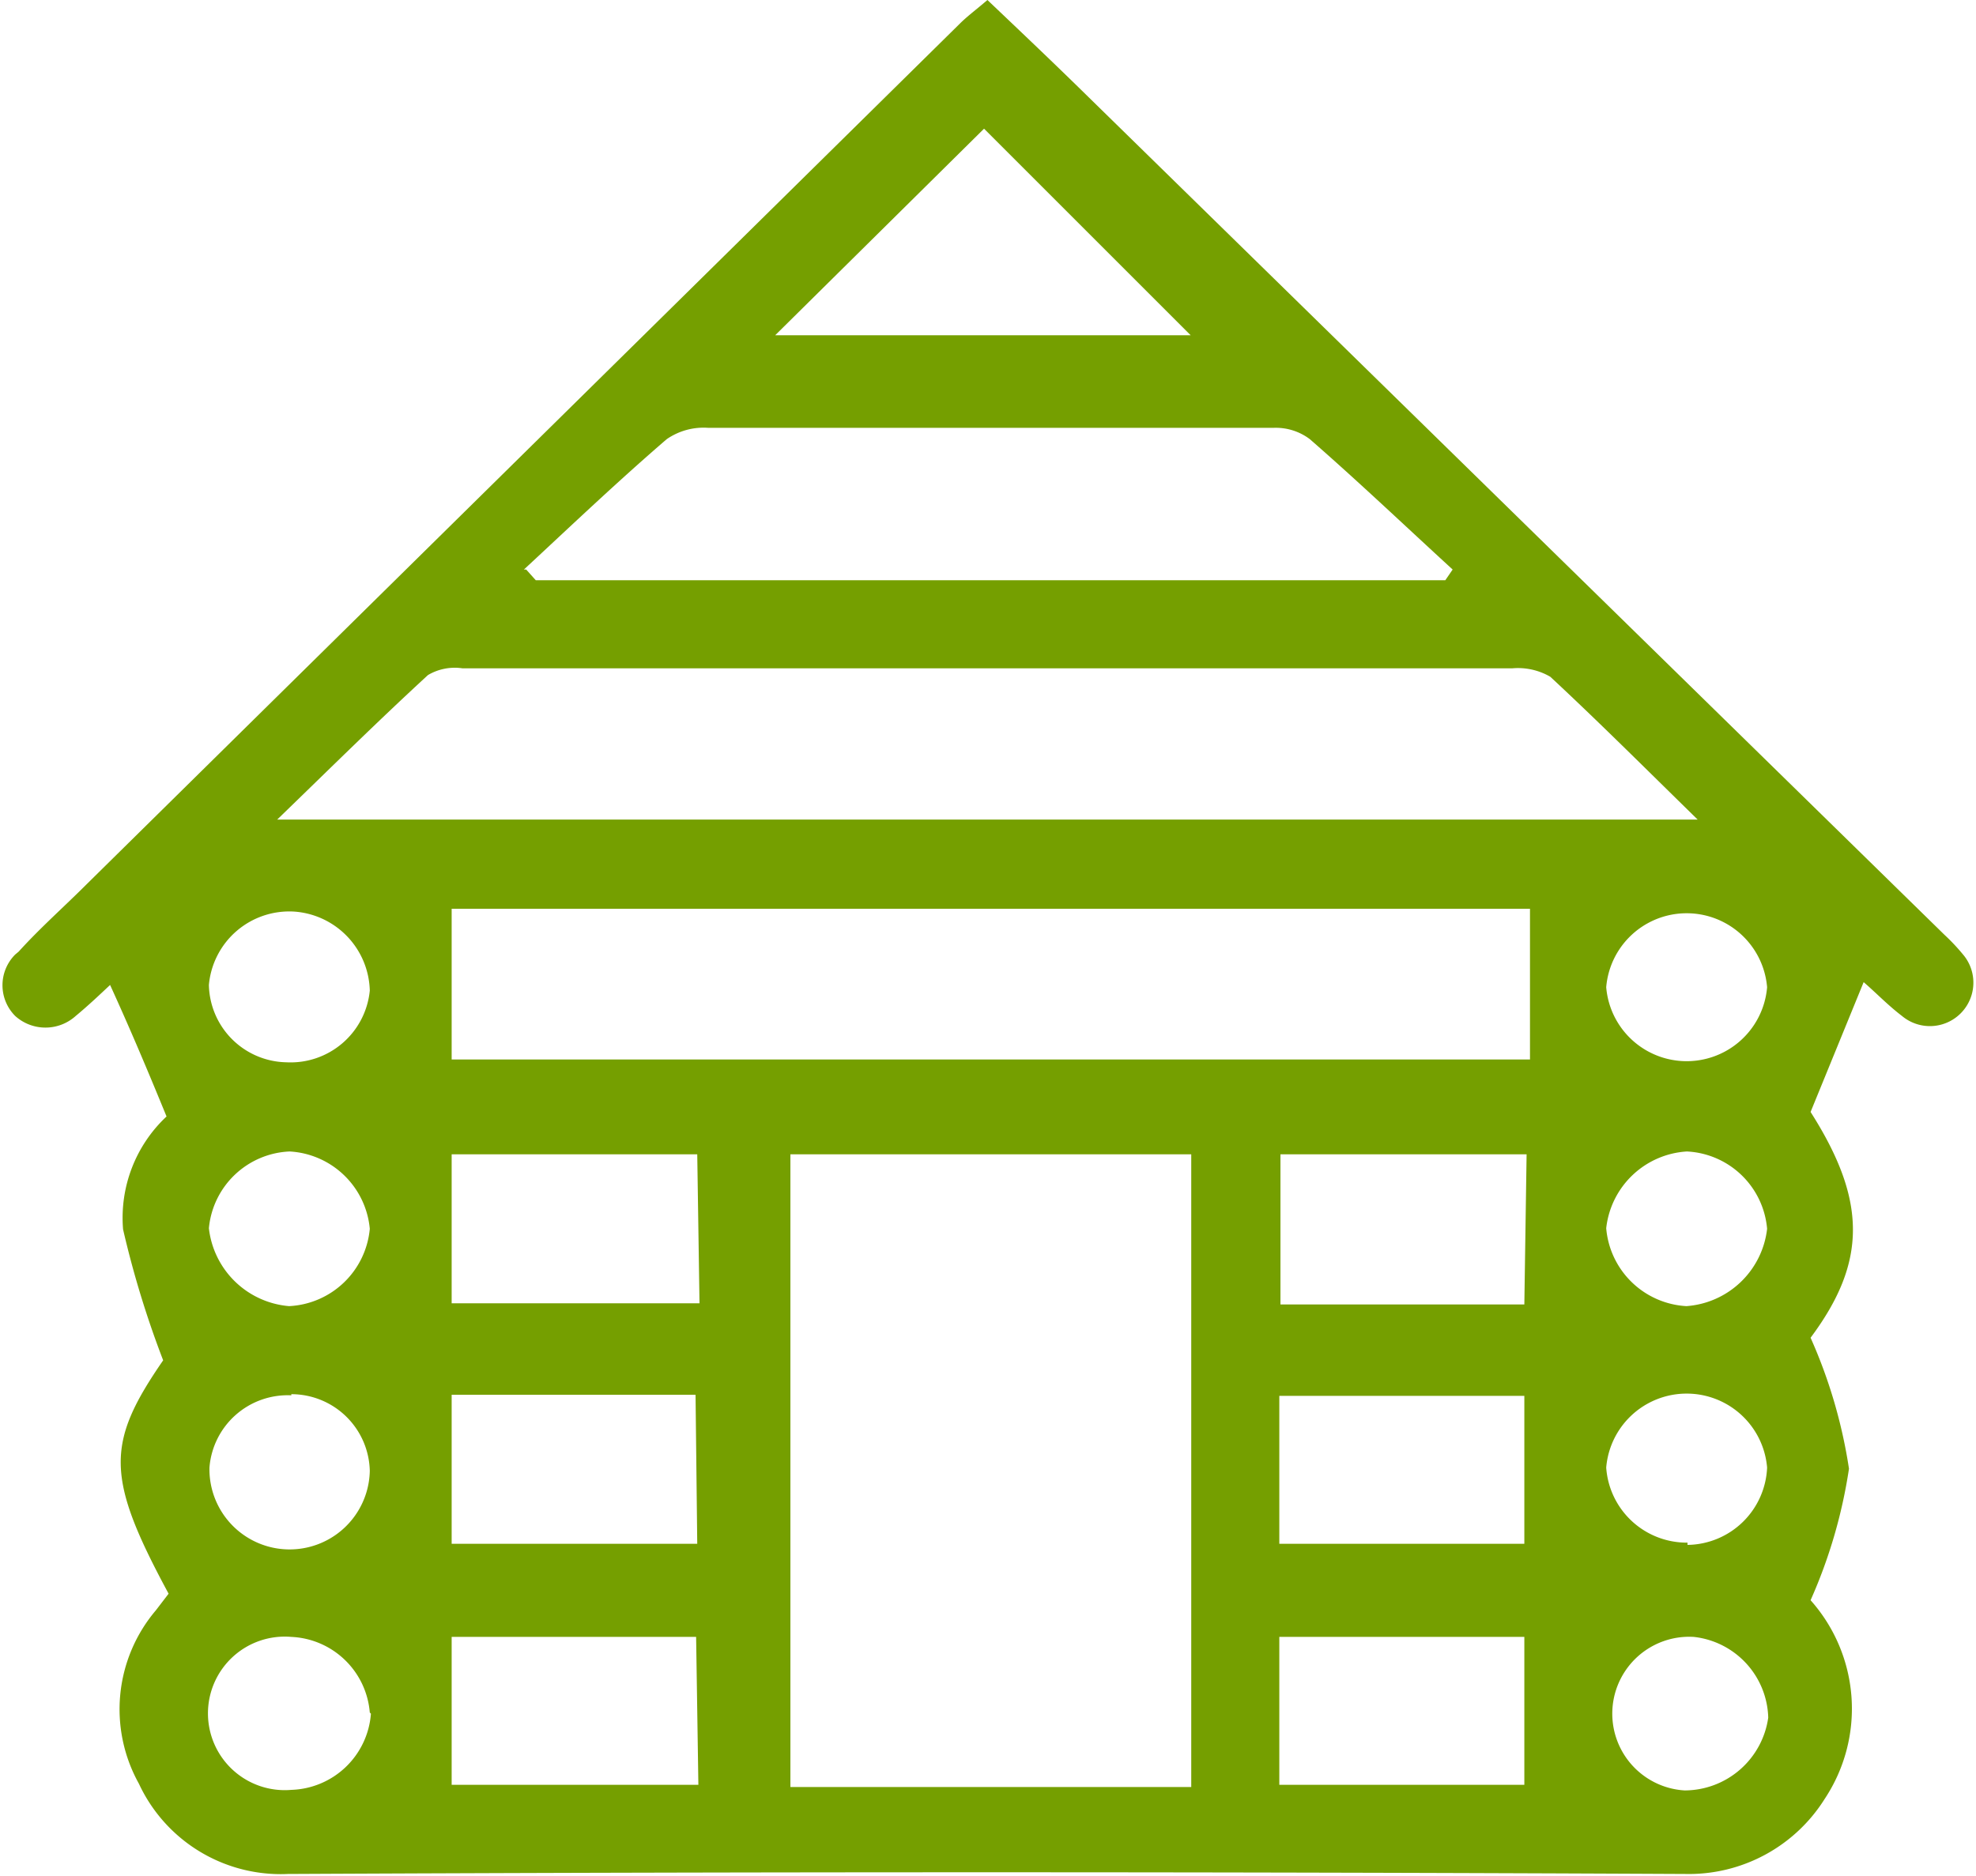
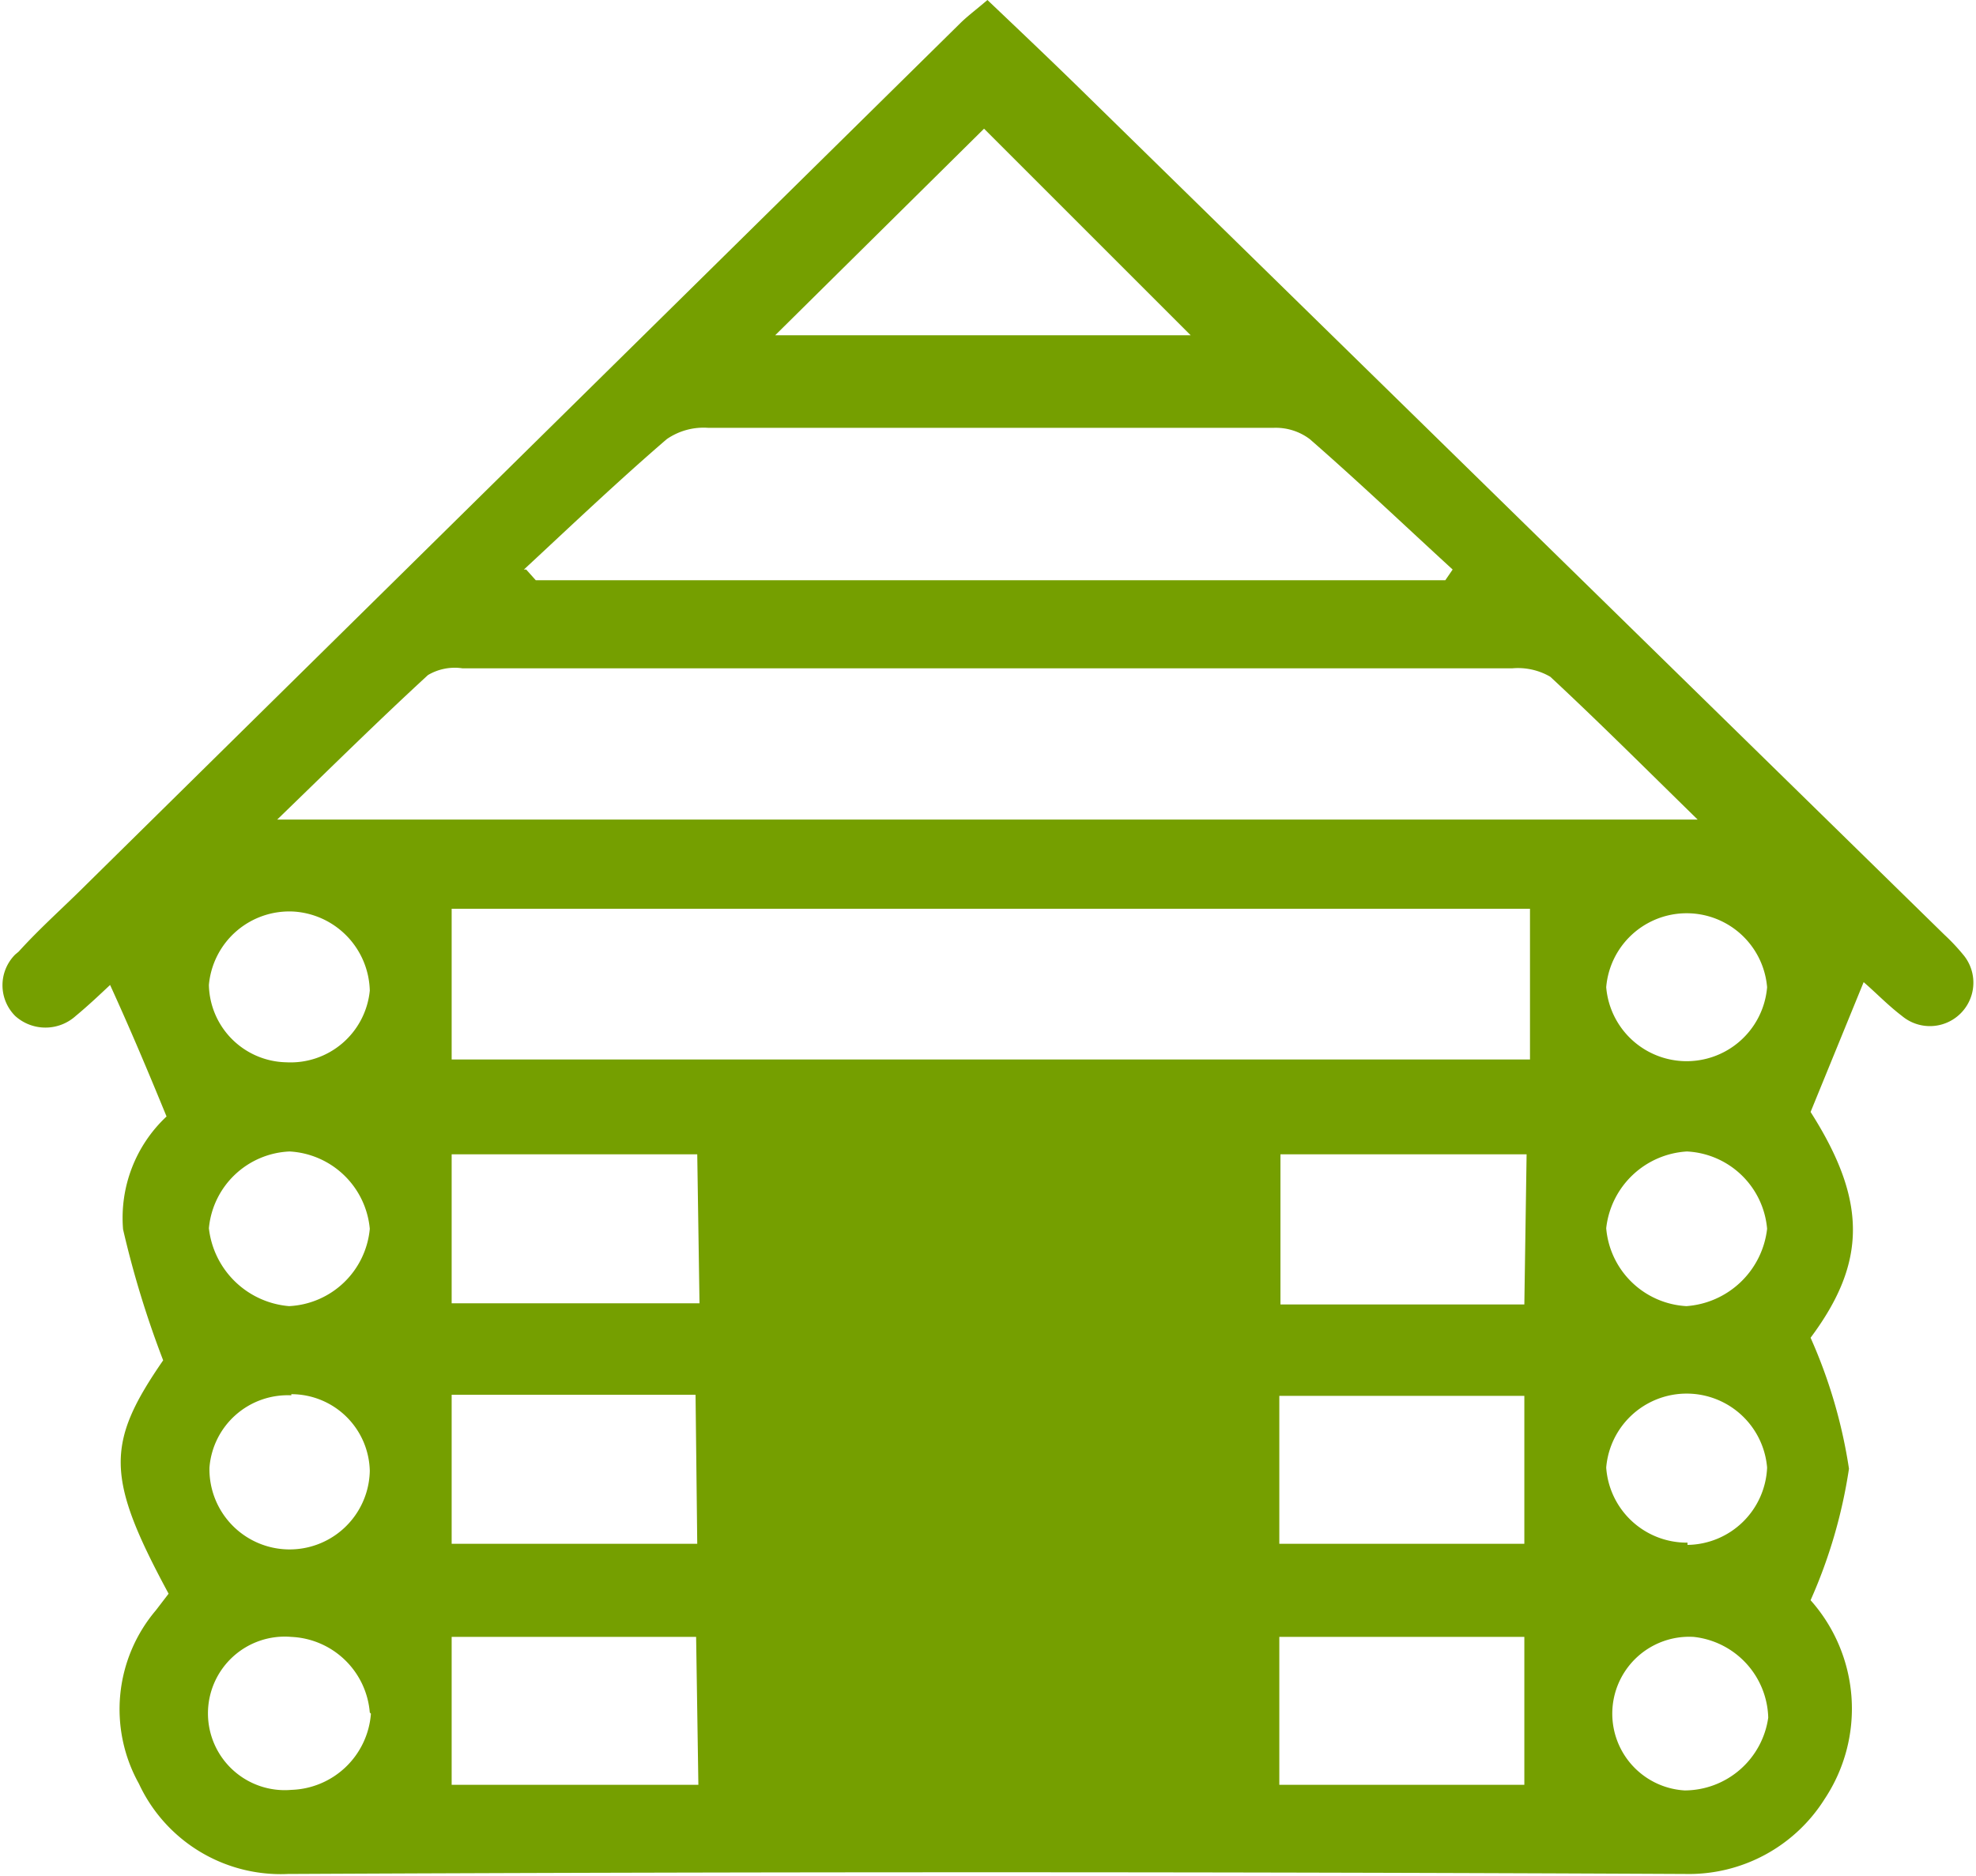
<svg xmlns="http://www.w3.org/2000/svg" viewBox="0 0 35 33.23">
  <defs>
    <style>.a{fill:#759f00;}</style>
  </defs>
  <title>lerchenhuette</title>
-   <path class="a" d="M3,28.26c-1.13-2.09-1.13-2.68-.11-4.16a17.24,17.24,0,0,1-.71-2.32,2.46,2.46,0,0,1,.77-2c-.32-.78-.63-1.52-1-2.33-.16.15-.38.36-.61.55A.8.8,0,0,1,.27,18l0,0a.77.77,0,0,1,0-1.09l.06-.05c.38-.42.8-.79,1.2-1.19L17,.42c.13-.13.28-.24.49-.42.61.58,1.2,1.14,1.78,1.71L34.44,16.56a3.61,3.61,0,0,1,.33.35A.77.77,0,0,1,33.69,18h0c-.25-.19-.47-.42-.68-.6l-.94,2.3c1,1.57,1,2.66,0,4a9,9,0,0,1,.68,2.32,9,9,0,0,1-.68,2.33,2.89,2.89,0,0,1,.25,3.52,2.84,2.84,0,0,1-2.47,1.33q-12.37-.06-24.75,0a2.77,2.77,0,0,1-2.64-1.6,2.71,2.71,0,0,1,.3-3.07l.23-.3M14,31.66h7.1V20.45H14ZM30.07,14.52c-.94-.92-1.76-1.74-2.61-2.53a1.14,1.14,0,0,0-.67-.15H8.19a.93.93,0,0,0-.61.12c-.87.8-1.71,1.63-2.67,2.56ZM8,18.77h19.1V16.1H8Zm1.32-8.68.17.19H25.6l.13-.19c-.84-.77-1.67-1.56-2.53-2.31a1,1,0,0,0-.65-.2q-5,0-10,0a1.15,1.15,0,0,0-.74.2c-.86.74-1.69,1.53-2.53,2.31m4.46-4.15h7.35L17.43,2.28l-3.7,3.66M12.35,20.45H8v2.64h4.39Zm14.69,0H22.68v2.66H27ZM12.32,24.71H8v2.64h4.35Zm10.34,2.64H27V24.73H22.66ZM12.33,29H8v2.62h4.37Zm10.33,2.62H27V29H22.66ZM5.21,16.15a1.43,1.43,0,0,0-1.51,1.3,1.4,1.4,0,0,0,1.37,1.37,1.41,1.41,0,0,0,1.48-1.27,1.44,1.44,0,0,0-1.34-1.4M31.3,17.49a1.43,1.43,0,0,0-2.85,0,1.43,1.43,0,0,0,2.85,0M5.16,24.72A1.39,1.39,0,0,0,3.71,26a1.42,1.42,0,0,0,2.84.06,1.39,1.39,0,0,0-1.39-1.36m24.73,2.67A1.43,1.43,0,0,0,31.3,26a1.43,1.43,0,0,0-2.85,0,1.43,1.43,0,0,0,1.44,1.33M6.55,30.34A1.46,1.46,0,0,0,5.16,29a1.36,1.36,0,1,0,0,2.71,1.46,1.46,0,0,0,1.41-1.35m24.75.07A1.48,1.48,0,0,0,30,29a1.36,1.36,0,1,0-.16,2.72,1.5,1.5,0,0,0,1.48-1.29M5.12,23.14a1.51,1.51,0,0,0,1.43-1.37A1.51,1.51,0,0,0,5.13,20.4,1.5,1.5,0,0,0,3.7,21.76a1.56,1.56,0,0,0,1.42,1.38m24.75,0a1.55,1.55,0,0,0,1.43-1.37,1.5,1.5,0,0,0-1.42-1.37,1.53,1.53,0,0,0-1.43,1.36,1.51,1.51,0,0,0,1.42,1.38" />
+   <path class="a" d="M3,28.26c-1.13-2.09-1.13-2.68-.11-4.16a17.24,17.24,0,0,1-.71-2.32,2.46,2.46,0,0,1,.77-2c-.32-.78-.63-1.52-1-2.33-.16.15-.38.36-.61.55A.8.8,0,0,1,.27,18l0,0a.77.77,0,0,1,0-1.09l.06-.05c.38-.42.8-.79,1.2-1.19L17,.42c.13-.13.28-.24.49-.42.61.58,1.2,1.14,1.78,1.71L34.44,16.56a3.61,3.61,0,0,1,.33.35A.77.77,0,0,1,33.69,18h0c-.25-.19-.47-.42-.68-.6l-.94,2.3c1,1.57,1,2.66,0,4a9,9,0,0,1,.68,2.32,9,9,0,0,1-.68,2.33,2.89,2.89,0,0,1,.25,3.52,2.84,2.84,0,0,1-2.47,1.33q-12.37-.06-24.75,0a2.77,2.77,0,0,1-2.64-1.6,2.71,2.71,0,0,1,.3-3.07l.23-.3M14,31.66V20.45H14ZM30.07,14.52c-.94-.92-1.76-1.74-2.61-2.53a1.14,1.14,0,0,0-.67-.15H8.19a.93.93,0,0,0-.61.12c-.87.8-1.71,1.63-2.67,2.56ZM8,18.77h19.1V16.1H8Zm1.32-8.68.17.19H25.6l.13-.19c-.84-.77-1.67-1.56-2.53-2.31a1,1,0,0,0-.65-.2q-5,0-10,0a1.15,1.15,0,0,0-.74.2c-.86.74-1.69,1.53-2.53,2.31m4.46-4.15h7.35L17.43,2.28l-3.7,3.66M12.35,20.45H8v2.64h4.39Zm14.69,0H22.68v2.66H27ZM12.32,24.71H8v2.64h4.35Zm10.34,2.64H27V24.73H22.66ZM12.33,29H8v2.62h4.37Zm10.33,2.62H27V29H22.66ZM5.21,16.15a1.43,1.43,0,0,0-1.51,1.3,1.4,1.4,0,0,0,1.37,1.37,1.41,1.41,0,0,0,1.48-1.27,1.44,1.44,0,0,0-1.34-1.4M31.3,17.49a1.43,1.43,0,0,0-2.85,0,1.43,1.43,0,0,0,2.85,0M5.16,24.72A1.39,1.39,0,0,0,3.71,26a1.42,1.42,0,0,0,2.84.06,1.39,1.39,0,0,0-1.39-1.36m24.73,2.67A1.43,1.43,0,0,0,31.3,26a1.43,1.43,0,0,0-2.85,0,1.43,1.43,0,0,0,1.44,1.33M6.55,30.34A1.46,1.46,0,0,0,5.16,29a1.36,1.36,0,1,0,0,2.71,1.46,1.46,0,0,0,1.41-1.35m24.75.07A1.48,1.48,0,0,0,30,29a1.36,1.36,0,1,0-.16,2.72,1.5,1.5,0,0,0,1.48-1.29M5.12,23.14a1.51,1.51,0,0,0,1.43-1.37A1.51,1.51,0,0,0,5.13,20.4,1.5,1.5,0,0,0,3.7,21.76a1.56,1.56,0,0,0,1.42,1.38m24.75,0a1.55,1.55,0,0,0,1.43-1.37,1.5,1.5,0,0,0-1.42-1.37,1.53,1.53,0,0,0-1.43,1.36,1.51,1.51,0,0,0,1.42,1.38" />
</svg>